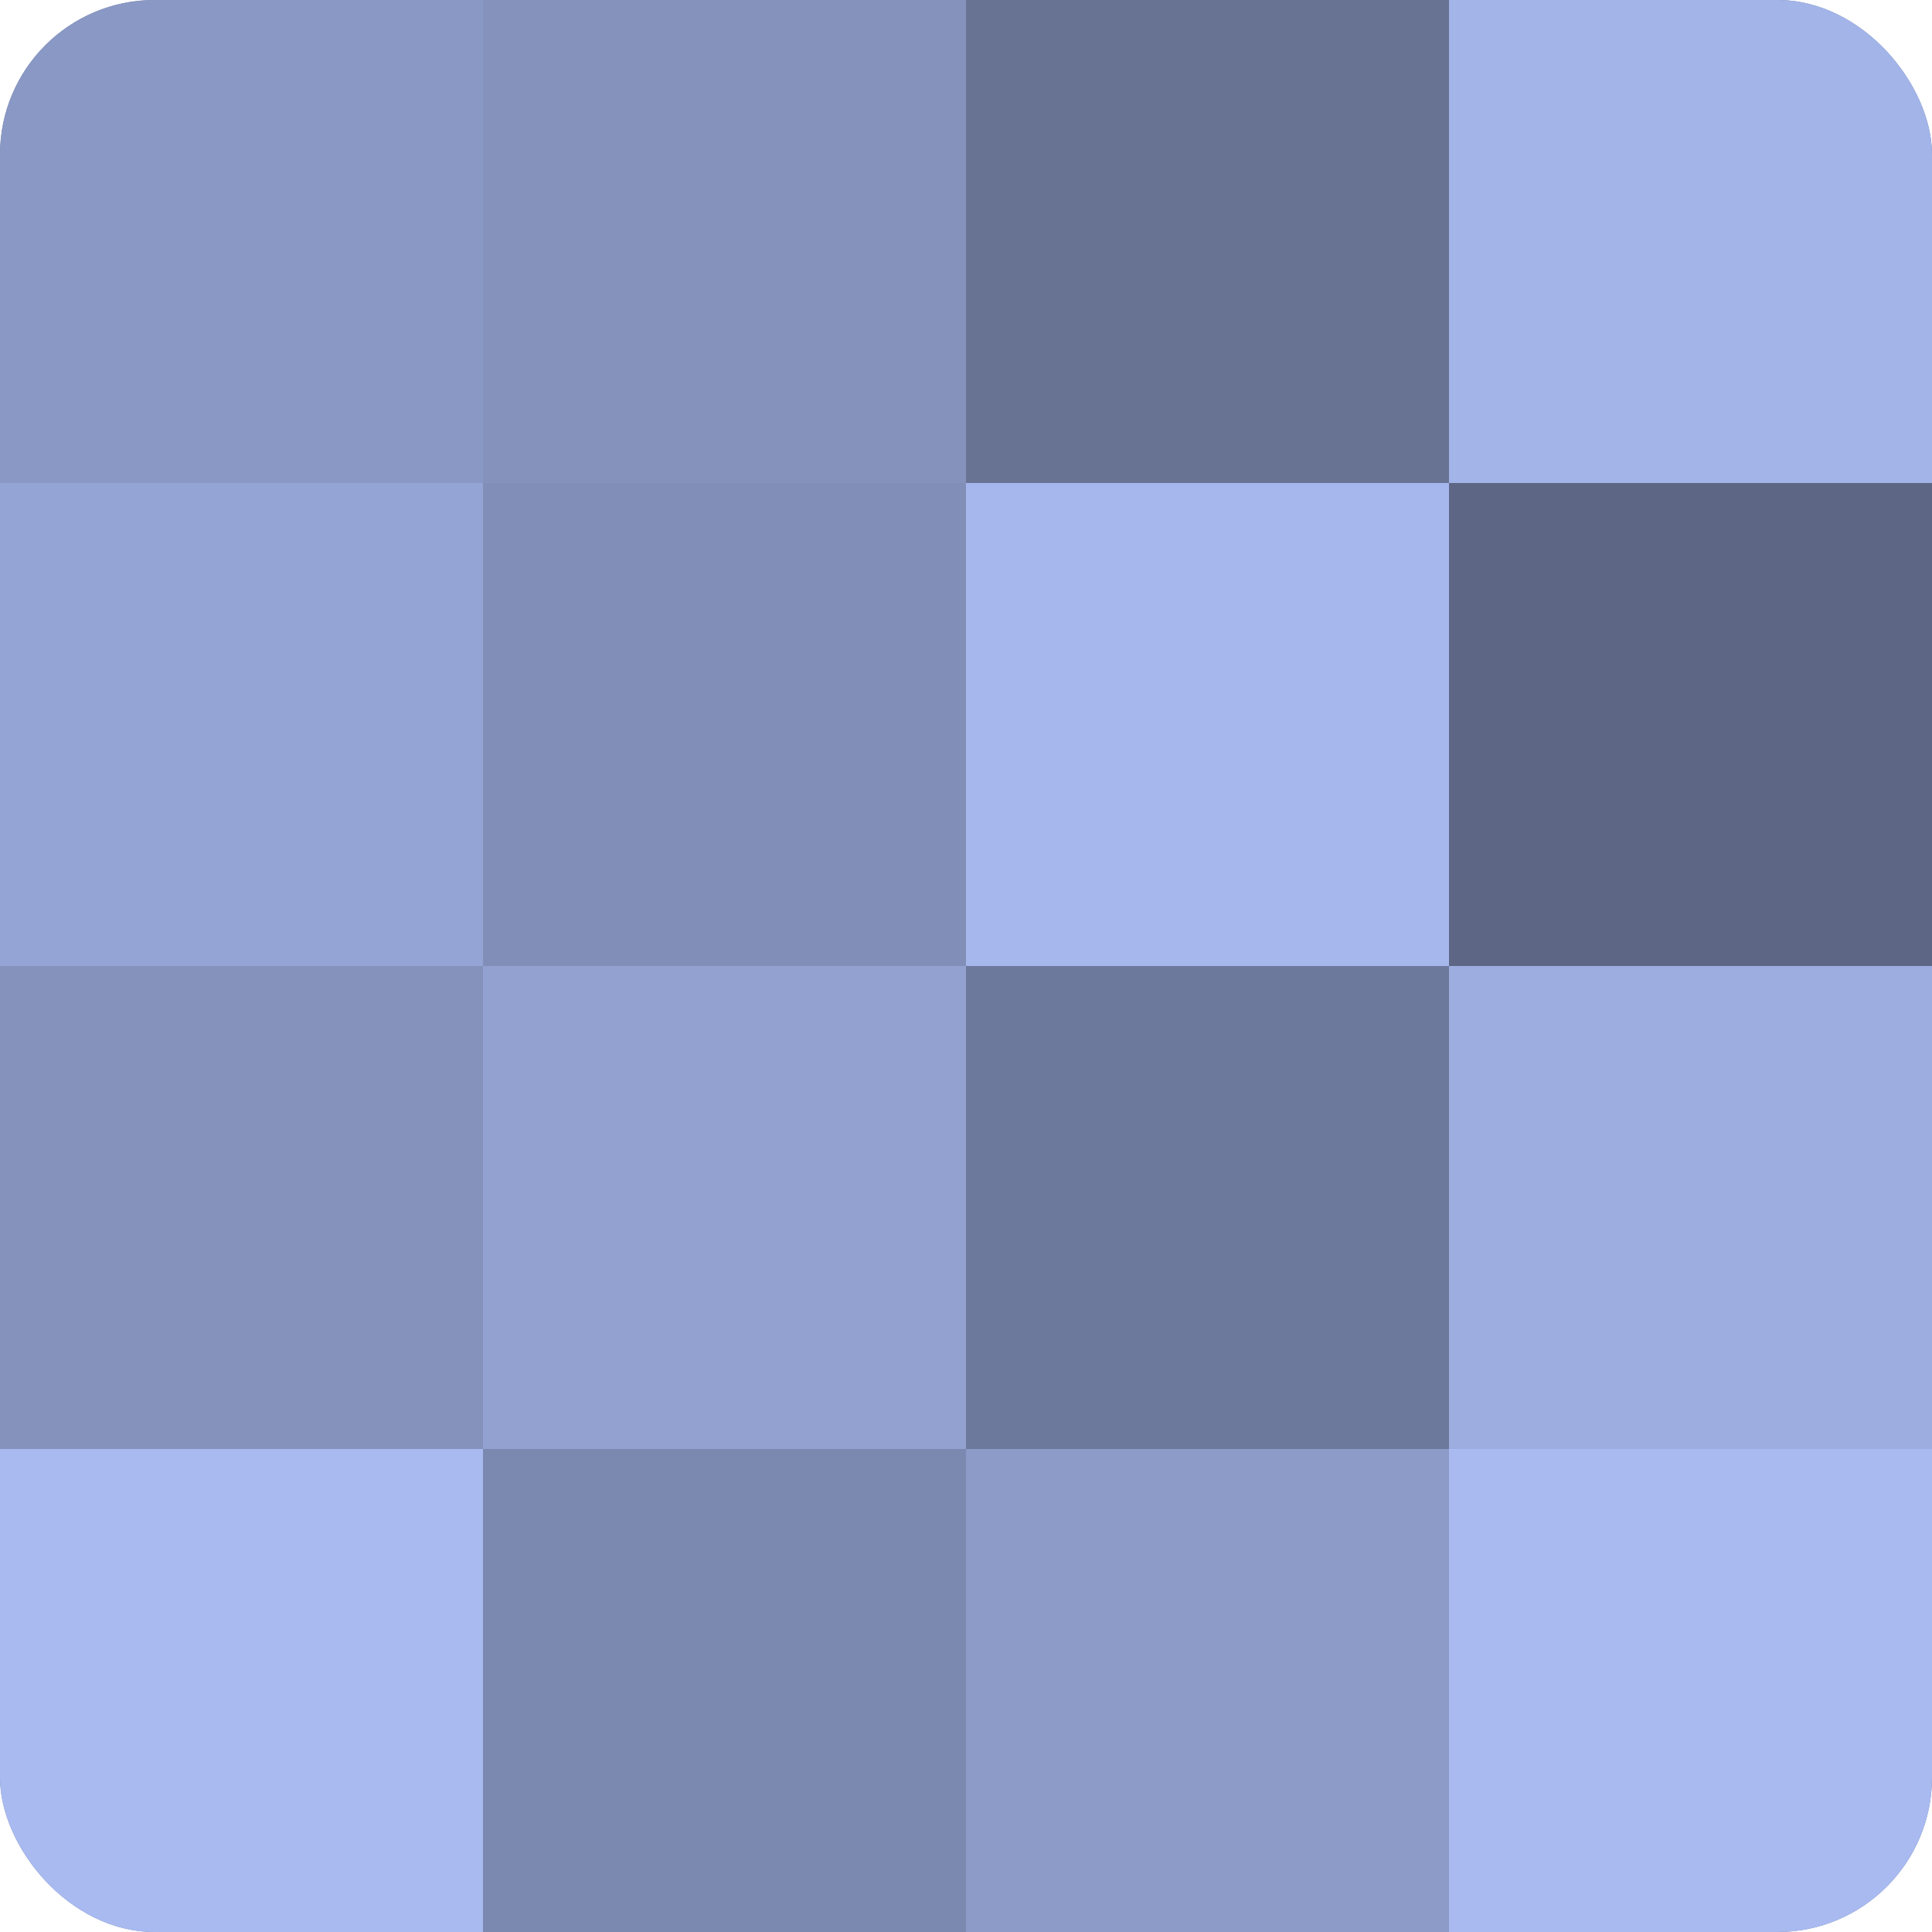
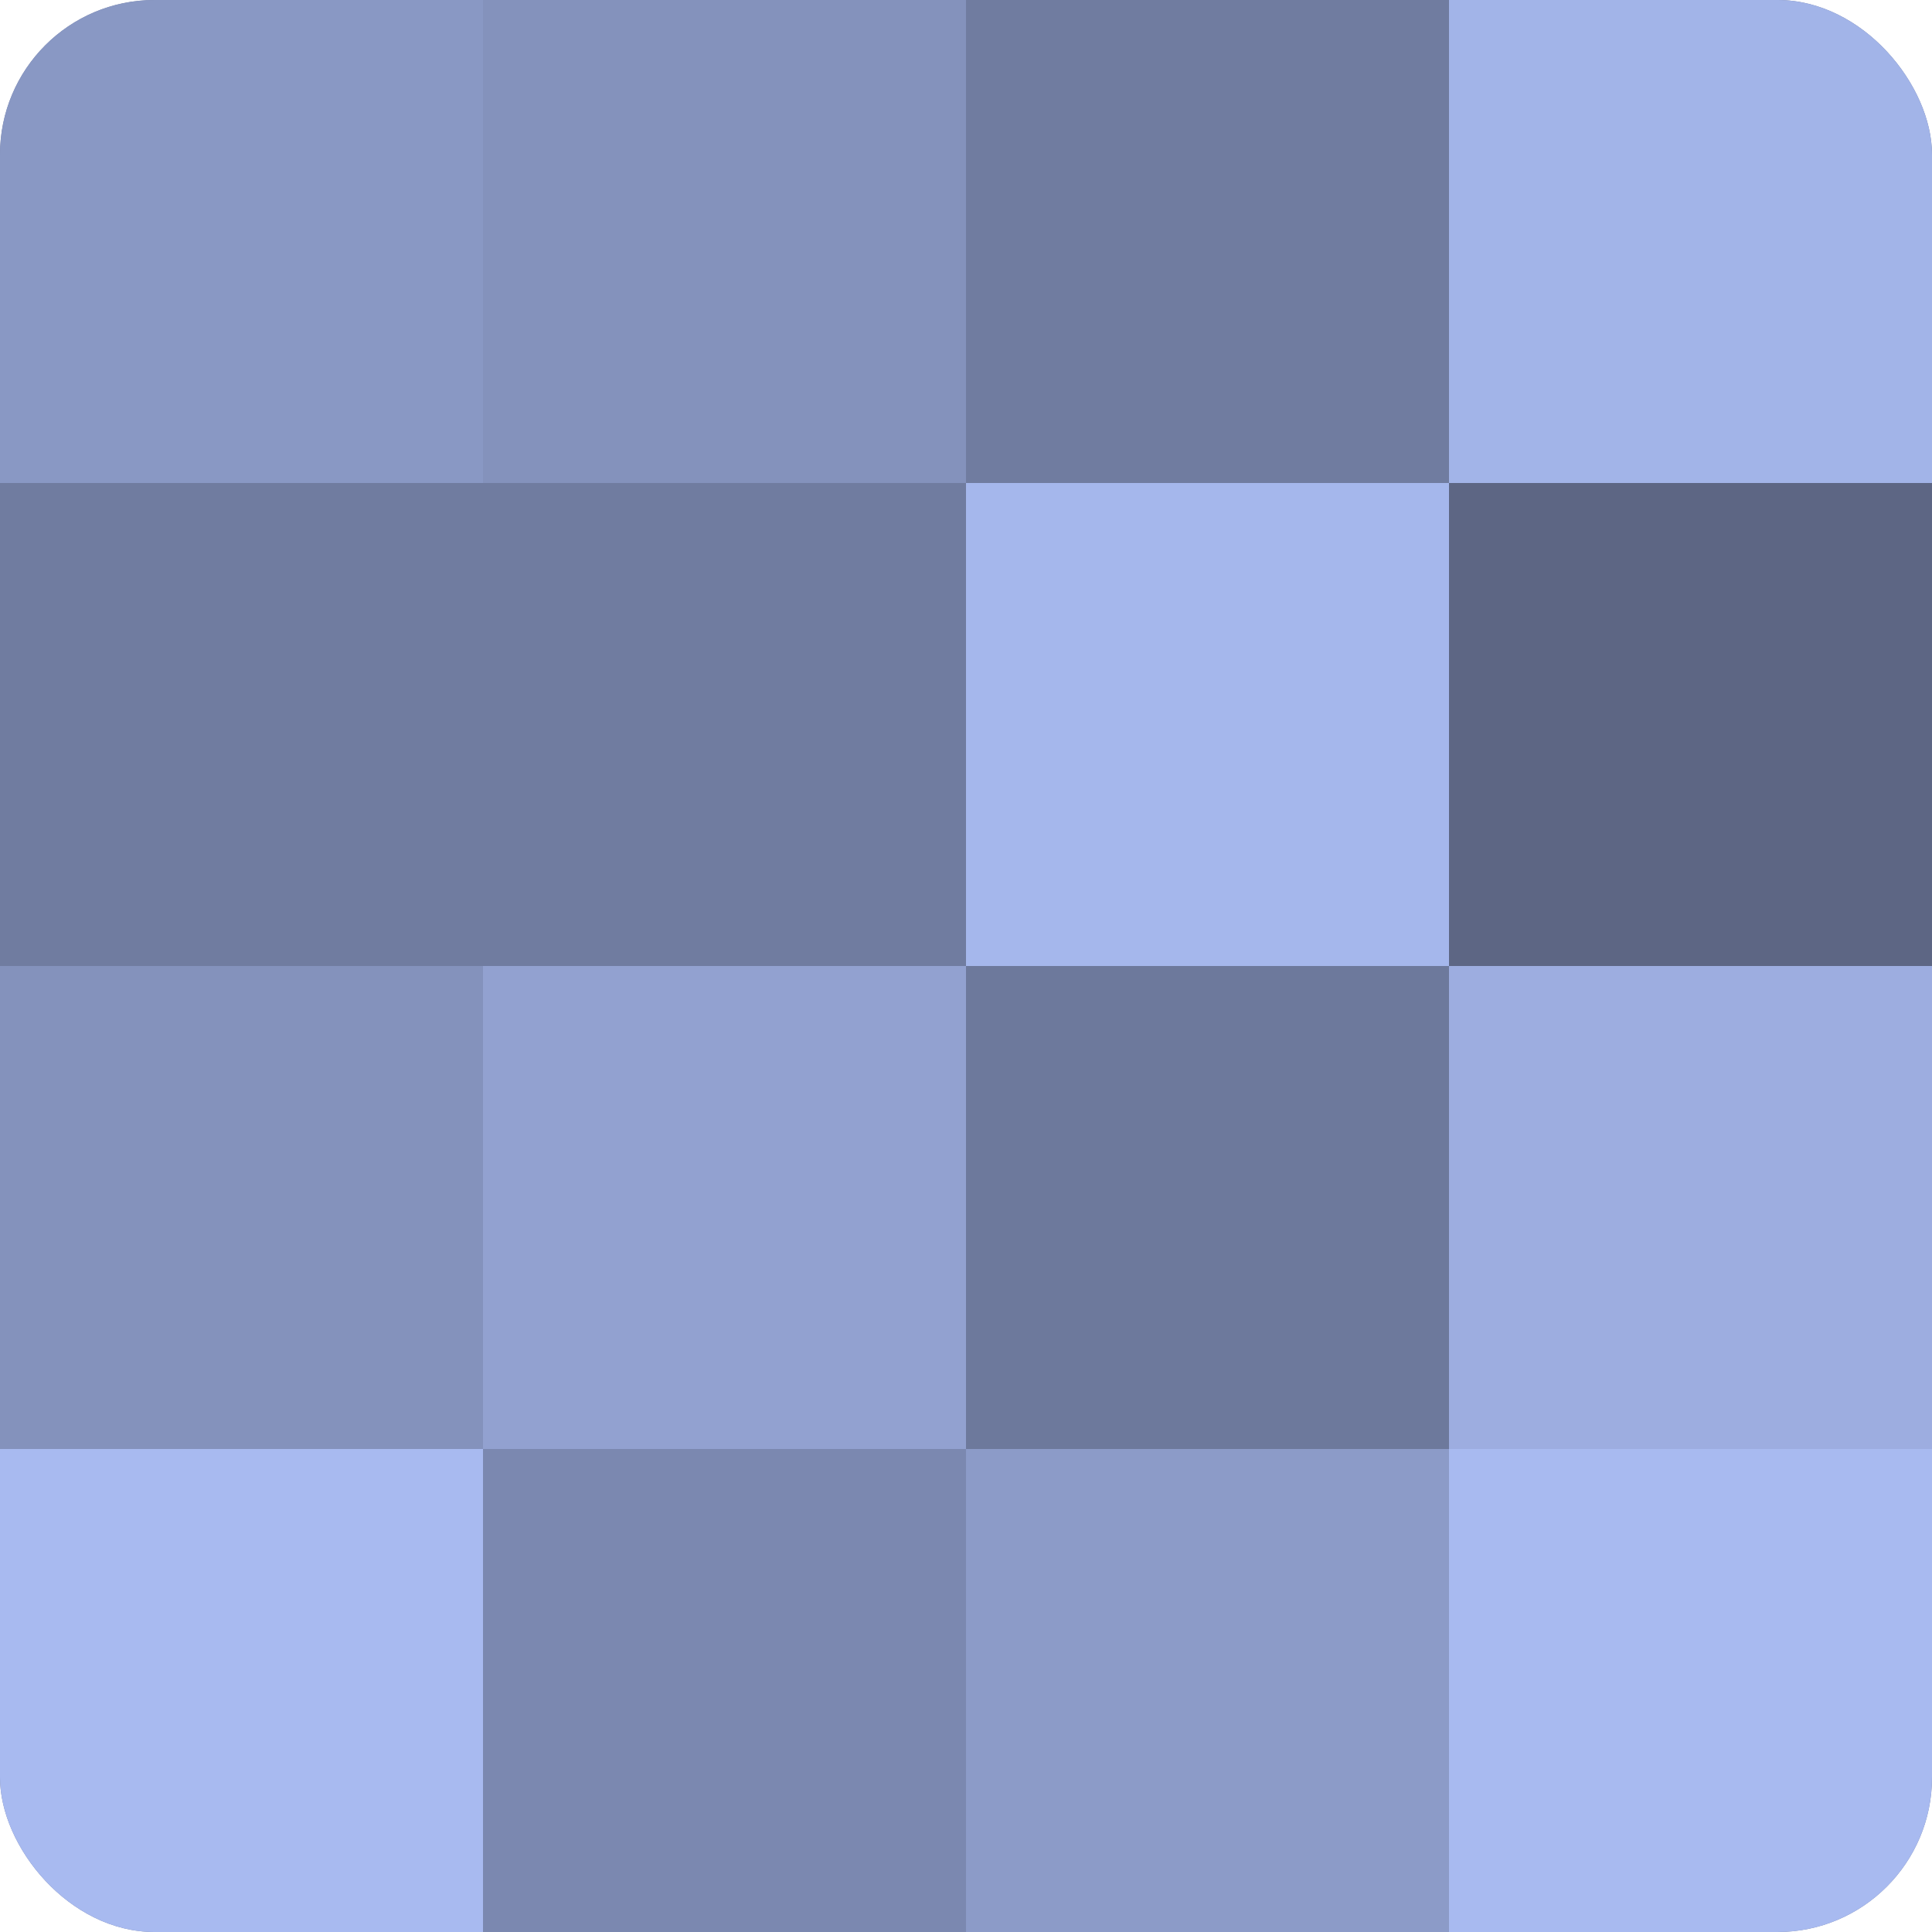
<svg xmlns="http://www.w3.org/2000/svg" width="60" height="60" viewBox="0 0 100 100" preserveAspectRatio="xMidYMid meet">
  <defs>
    <clipPath id="c" width="100" height="100">
      <rect width="100" height="100" rx="8" ry="8" />
    </clipPath>
  </defs>
  <g clip-path="url(#c)">
    <rect width="100" height="100" fill="#707ca0" />
    <rect width="25" height="25" fill="#8998c4" />
-     <rect y="25" width="25" height="25" fill="#94a4d4" />
    <rect y="50" width="25" height="25" fill="#8492bc" />
    <rect y="75" width="25" height="25" fill="#a8baf0" />
    <rect x="25" width="25" height="25" fill="#8492bc" />
-     <rect x="25" y="25" width="25" height="25" fill="#818fb8" />
    <rect x="25" y="50" width="25" height="25" fill="#92a1d0" />
    <rect x="25" y="75" width="25" height="25" fill="#7b88b0" />
-     <rect x="50" width="25" height="25" fill="#687394" />
    <rect x="50" y="25" width="25" height="25" fill="#a5b7ec" />
    <rect x="50" y="50" width="25" height="25" fill="#6d799c" />
    <rect x="50" y="75" width="25" height="25" fill="#8c9bc8" />
    <rect x="75" width="25" height="25" fill="#a2b4e8" />
    <rect x="75" y="25" width="25" height="25" fill="#5d6684" />
    <rect x="75" y="50" width="25" height="25" fill="#9dade0" />
    <rect x="75" y="75" width="25" height="25" fill="#a8baf0" />
  </g>
</svg>